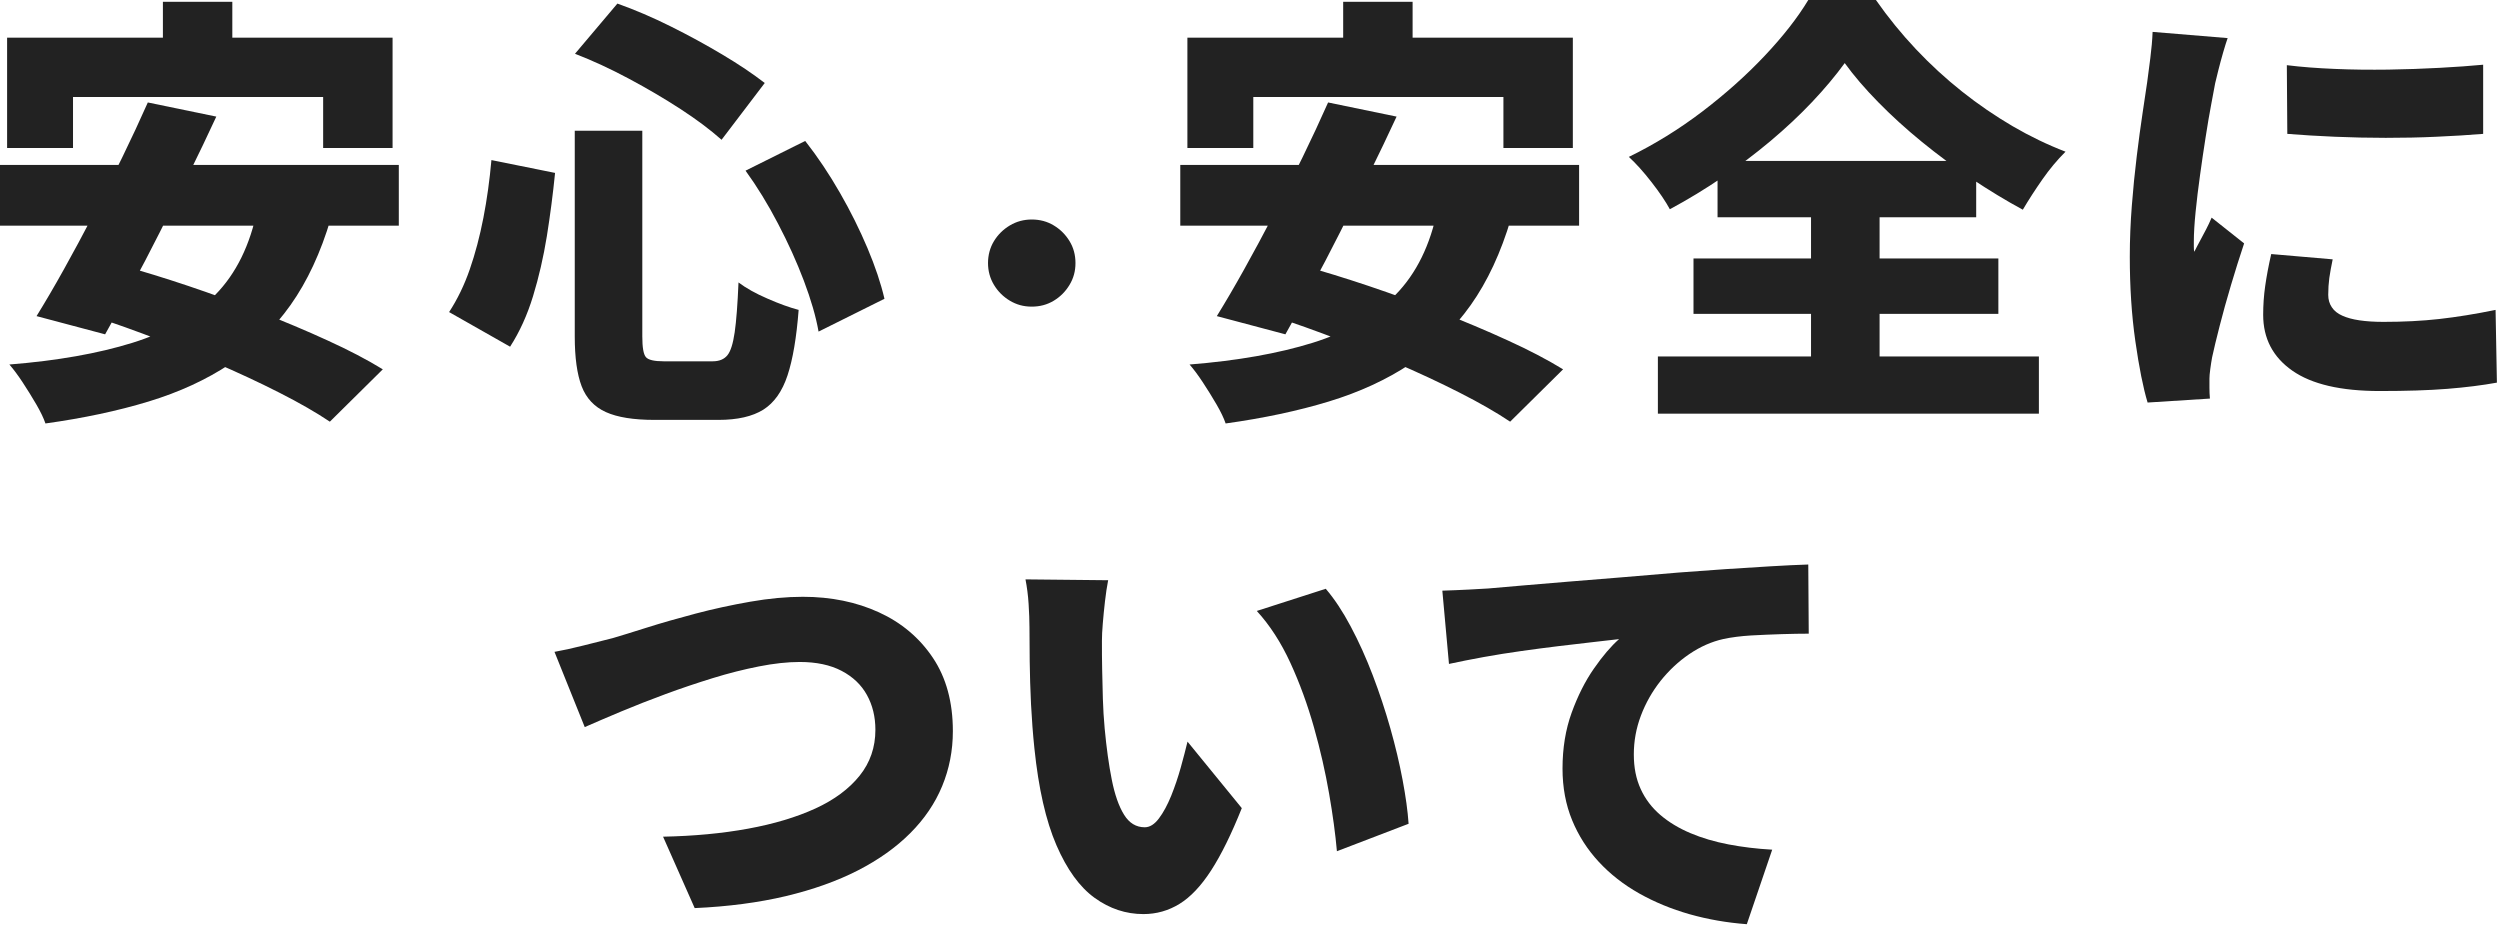
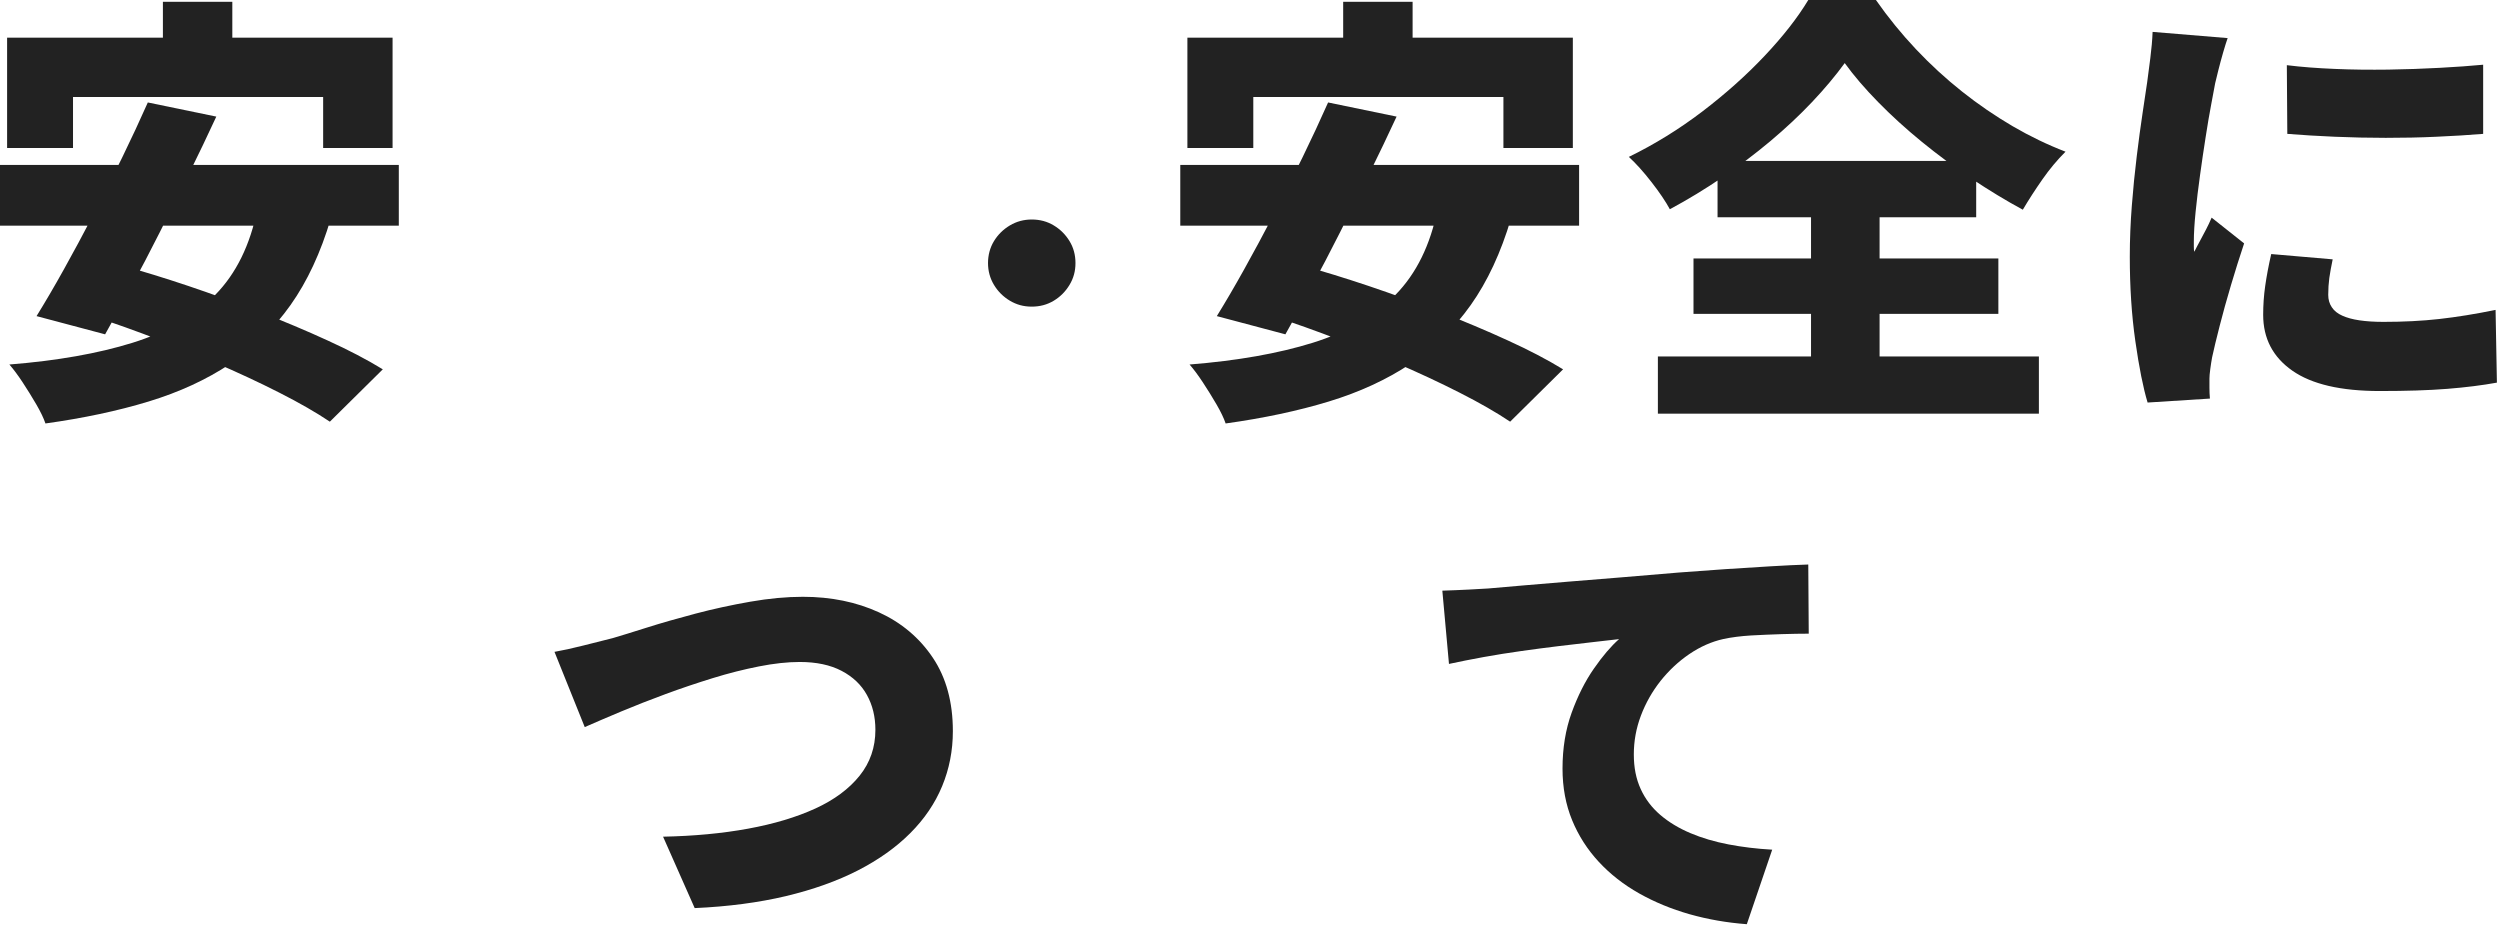
<svg xmlns="http://www.w3.org/2000/svg" width="248" height="92" viewBox="0 0 248 92" fill="none">
  <path d="M0 16.359H39.562V22.385H0V16.359ZM0.705 3.735H38.943V14.684H32.056V9.622H7.243V14.684H0.705V3.735ZM25.525 20.757L32.815 21.683C31.816 25.055 30.483 27.918 28.818 30.264C27.152 32.609 25.154 34.562 22.814 36.112C20.474 37.663 17.779 38.906 14.734 39.832C11.69 40.758 8.281 41.483 4.509 42.008C4.33 41.483 4.028 40.85 3.602 40.117C3.176 39.384 2.727 38.659 2.254 37.941C1.782 37.224 1.34 36.629 0.93 36.159C5.671 35.781 9.738 35.063 13.138 34.006C16.539 32.949 19.274 31.367 21.35 29.253C23.426 27.138 24.813 24.314 25.525 20.765V20.757ZM14.657 10.162L21.458 11.567C20.606 13.411 19.7 15.302 18.747 17.238C17.786 19.175 16.826 21.104 15.857 23.026C14.889 24.947 13.936 26.768 13.007 28.481C12.077 30.194 11.217 31.76 10.427 33.165L3.625 31.359C4.478 29.978 5.384 28.435 6.337 26.722C7.29 25.009 8.266 23.203 9.25 21.312C10.233 19.422 11.194 17.524 12.124 15.618C13.053 13.712 13.898 11.891 14.665 10.162H14.657ZM7.328 30.788L12.1 26.344C14.13 26.899 16.322 27.578 18.677 28.365C21.032 29.16 23.395 30.017 25.765 30.935C28.136 31.861 30.383 32.802 32.497 33.774C34.62 34.739 36.441 35.696 37.974 36.637L32.722 41.83C31.366 40.92 29.701 39.963 27.71 38.952C25.727 37.941 23.565 36.938 21.241 35.935C18.917 34.94 16.555 33.99 14.153 33.095C11.752 32.2 9.482 31.429 7.328 30.788ZM16.16 0.177H23.046V8.712H16.16V0.177Z" fill="#222222" />
-   <path d="M48.75 15.88L55.063 17.153C54.854 19.237 54.583 21.328 54.25 23.419C53.909 25.518 53.452 27.501 52.879 29.376C52.306 31.251 51.547 32.926 50.601 34.392L44.551 30.958C45.372 29.7 46.062 28.28 46.604 26.714C47.146 25.148 47.596 23.442 47.952 21.613C48.308 19.785 48.572 17.871 48.75 15.873V15.88ZM57.008 12.971H63.717V33.381C63.717 34.469 63.833 35.148 64.073 35.426C64.305 35.703 64.894 35.842 65.839 35.842H70.696C71.347 35.842 71.827 35.642 72.153 35.248C72.478 34.855 72.718 34.091 72.881 32.964C73.044 31.838 73.168 30.186 73.26 28.018C73.996 28.574 74.949 29.114 76.135 29.623C77.312 30.14 78.342 30.51 79.225 30.742C79.016 33.466 78.652 35.634 78.125 37.231C77.599 38.829 76.793 39.963 75.716 40.642C74.639 41.313 73.16 41.653 71.277 41.653H64.917C62.857 41.653 61.253 41.398 60.107 40.881C58.96 40.364 58.154 39.508 57.697 38.312C57.24 37.108 57.016 35.464 57.016 33.389V12.979L57.008 12.971ZM57.047 5.324L61.245 0.355C62.981 0.972 64.747 1.728 66.544 2.624C68.341 3.519 70.046 4.452 71.665 5.417C73.284 6.381 74.686 7.323 75.863 8.233L71.579 13.866C70.456 12.871 69.1 11.852 67.497 10.811C65.893 9.769 64.181 8.766 62.376 7.801C60.571 6.837 58.79 6.011 57.054 5.34L57.047 5.324ZM73.958 16.93L79.876 13.982C81.116 15.564 82.262 17.277 83.323 19.129C84.385 20.973 85.291 22.809 86.058 24.623C86.825 26.444 87.383 28.111 87.739 29.639L81.201 32.895C80.938 31.398 80.45 29.723 79.745 27.856C79.04 25.989 78.187 24.106 77.18 22.184C76.181 20.263 75.104 18.512 73.958 16.93Z" fill="#222222" />
  <path d="M102.349 21.775C103.155 21.775 103.883 21.968 104.534 22.362C105.185 22.755 105.704 23.272 106.099 23.921C106.494 24.569 106.687 25.294 106.687 26.096C106.687 26.899 106.494 27.601 106.099 28.257C105.704 28.913 105.185 29.438 104.534 29.831C103.883 30.225 103.155 30.418 102.349 30.418C101.544 30.418 100.839 30.225 100.18 29.831C99.522 29.438 98.995 28.913 98.6 28.257C98.205 27.601 98.011 26.876 98.011 26.096C98.011 25.317 98.205 24.569 98.6 23.921C98.995 23.272 99.522 22.755 100.18 22.362C100.839 21.968 101.567 21.775 102.349 21.775Z" fill="#222222" />
  <path d="M117.084 16.359H156.646V22.385H117.084V16.359ZM117.789 3.735H156.026V14.684H149.139V9.622H124.327V14.684H117.789V3.735ZM142.601 20.757L149.891 21.683C148.891 25.055 147.559 27.918 145.894 30.264C144.228 32.609 142.229 34.562 139.89 36.112C137.55 37.663 134.854 38.906 131.81 39.832C128.766 40.758 125.357 41.483 121.584 42.008C121.406 41.483 121.104 40.85 120.678 40.117C120.252 39.384 119.803 38.659 119.33 37.941C118.858 37.224 118.416 36.629 118.005 36.159C122.746 35.781 126.813 35.063 130.214 34.006C133.615 32.949 136.35 31.367 138.426 29.253C140.502 27.138 141.888 24.314 142.601 20.765V20.757ZM131.74 10.162L138.542 11.567C137.69 13.411 136.783 15.302 135.831 17.238C134.87 19.175 133.909 21.104 132.941 23.026C131.973 24.947 131.02 26.768 130.09 28.481C129.161 30.194 128.301 31.76 127.511 33.165L120.709 31.359C121.561 29.978 122.468 28.435 123.42 26.722C124.373 25.009 125.349 23.203 126.333 21.312C127.317 19.422 128.278 17.524 129.207 15.618C130.137 13.712 130.981 11.891 131.748 10.162H131.74ZM124.412 30.788L129.184 26.344C131.214 26.899 133.406 27.578 135.761 28.365C138.116 29.16 140.479 30.017 142.849 30.935C145.22 31.861 147.466 32.802 149.581 33.774C151.704 34.739 153.524 35.696 155.058 36.637L149.806 41.83C148.45 40.92 146.784 39.963 144.793 38.952C142.81 37.941 140.649 36.938 138.325 35.935C136.001 34.94 133.638 33.99 131.237 33.095C128.835 32.2 126.566 31.429 124.412 30.788ZM133.243 0.177H140.13V8.712H133.243V0.177Z" fill="#222222" />
  <path d="M183.008 6.243C182.094 7.5 181.009 8.797 179.762 10.116C178.515 11.436 177.136 12.724 175.633 13.99C174.13 15.248 172.542 16.451 170.861 17.593C169.18 18.735 167.445 19.792 165.648 20.757C165.237 19.993 164.633 19.098 163.835 18.072C163.037 17.045 162.286 16.212 161.581 15.564C164.114 14.329 166.531 12.84 168.847 11.081C171.155 9.321 173.224 7.477 175.052 5.54C176.88 3.604 178.321 1.759 179.382 0H186.091C187.3 1.728 188.624 3.357 190.065 4.884C191.506 6.412 193.032 7.809 194.636 9.082C196.239 10.355 197.913 11.497 199.648 12.516C201.383 13.527 203.134 14.368 204.9 15.047C204.079 15.865 203.312 16.783 202.607 17.794C201.902 18.805 201.251 19.808 200.663 20.803C198.982 19.893 197.293 18.866 195.581 17.724C193.877 16.582 192.234 15.363 190.654 14.075C189.074 12.786 187.633 11.474 186.324 10.139C185.014 8.804 183.899 7.508 182.992 6.25L183.008 6.243ZM164.462 35.364H202.258V41.035H164.462V35.364ZM167.995 25.641H198.238V31.135H167.995V25.641ZM170.381 15.965H196.038V21.552H170.381V15.965ZM179.654 18.519H186.455V38.528H179.654V18.519Z" fill="#222222" />
  <path d="M220.982 3.781C220.866 4.105 220.719 4.576 220.541 5.186C220.363 5.803 220.2 6.405 220.053 6.991C219.905 7.578 219.805 8.002 219.743 8.264C219.658 8.735 219.518 9.437 219.348 10.379C219.17 11.32 218.984 12.393 218.798 13.612C218.604 14.831 218.426 16.073 218.248 17.346C218.069 18.62 217.922 19.839 217.806 20.996C217.69 22.154 217.628 23.141 217.628 23.967V24.453C217.628 24.715 217.643 24.893 217.674 24.978C217.884 24.569 218.077 24.183 218.271 23.836C218.465 23.489 218.65 23.126 218.844 22.756C219.038 22.393 219.216 21.999 219.394 21.59L222.617 24.145C222.175 25.464 221.741 26.845 221.315 28.28C220.889 29.716 220.51 31.066 220.192 32.324C219.867 33.582 219.619 34.623 219.441 35.449C219.379 35.773 219.324 36.151 219.262 36.591C219.201 37.031 219.177 37.355 219.177 37.556V38.458C219.177 38.821 219.193 39.184 219.224 39.539L213.042 39.932C212.6 38.466 212.197 36.437 211.826 33.844C211.454 31.251 211.276 28.458 211.276 25.464C211.276 23.79 211.345 22.107 211.477 20.41C211.609 18.712 211.771 17.076 211.965 15.502C212.159 13.936 212.345 12.516 212.538 11.258C212.732 10.001 212.887 8.959 213.003 8.133C213.088 7.462 213.197 6.667 213.313 5.757C213.429 4.846 213.507 3.982 213.538 3.164L220.998 3.781H220.982ZM231.402 25.726C231.254 26.429 231.146 27.046 231.068 27.571C230.999 28.095 230.96 28.659 230.96 29.245C230.96 29.716 231.076 30.125 231.316 30.48C231.549 30.835 231.897 31.112 232.354 31.313C232.811 31.521 233.377 31.676 234.051 31.776C234.725 31.876 235.523 31.93 236.437 31.93C238.405 31.93 240.256 31.838 241.976 31.645C243.696 31.452 245.563 31.151 247.561 30.742L247.693 37.957C246.252 38.219 244.61 38.428 242.766 38.574C240.922 38.721 238.699 38.79 236.073 38.79C232.215 38.79 229.325 38.119 227.397 36.768C225.468 35.418 224.507 33.574 224.507 31.228C224.507 30.287 224.569 29.338 224.708 28.365C224.848 27.393 225.042 26.344 225.305 25.202L231.402 25.726ZM226.854 6.466C228.295 6.644 229.883 6.767 231.626 6.837C233.361 6.914 235.12 6.929 236.902 6.906C238.683 6.875 240.388 6.821 242.022 6.729C243.657 6.644 245.09 6.536 246.329 6.42V13.28C244.889 13.396 243.339 13.496 241.697 13.565C240.047 13.643 238.374 13.674 236.662 13.674C234.95 13.674 233.268 13.635 231.603 13.565C229.937 13.496 228.373 13.396 226.901 13.28L226.854 6.466Z" fill="#222222" />
  <path d="M55 64.665C55.821 64.519 56.797 64.31 57.913 64.025C59.028 63.747 59.989 63.508 60.787 63.3C61.585 63.068 62.7 62.721 64.141 62.266C65.582 61.81 67.193 61.347 68.975 60.877C70.757 60.406 72.577 60.012 74.429 59.688C76.28 59.364 78.023 59.202 79.642 59.202C82.439 59.202 84.957 59.719 87.195 60.745C89.434 61.772 91.216 63.276 92.54 65.252C93.865 67.227 94.524 69.658 94.524 72.528C94.524 74.465 94.167 76.278 93.462 77.984C92.757 79.689 91.704 81.24 90.302 82.644C88.9 84.049 87.172 85.283 85.111 86.341C83.051 87.398 80.665 88.246 77.961 88.895C75.25 89.535 72.236 89.936 68.913 90.083L65.776 82.999C68.836 82.938 71.648 82.675 74.212 82.204C76.776 81.734 78.992 81.07 80.882 80.206C82.764 79.342 84.228 78.254 85.274 76.95C86.32 75.646 86.839 74.126 86.839 72.397C86.839 71.108 86.56 69.959 86.002 68.948C85.445 67.937 84.608 67.135 83.485 66.548C82.369 65.962 80.982 65.668 79.332 65.668C78.124 65.668 76.776 65.815 75.289 66.108C73.801 66.401 72.267 66.787 70.695 67.273C69.122 67.76 67.557 68.284 66.016 68.855C64.474 69.426 63.01 69.997 61.647 70.568C60.276 71.139 59.067 71.664 58.006 72.127L55 64.65V64.665Z" fill="#222222" />
-   <path d="M109.924 57.582C109.808 58.199 109.699 58.886 109.614 59.65C109.529 60.414 109.452 61.147 109.397 61.849C109.335 62.551 109.312 63.122 109.312 63.562C109.312 64.526 109.312 65.499 109.335 66.463C109.351 67.428 109.374 68.392 109.405 69.341C109.436 70.298 109.49 71.27 109.583 72.266C109.761 74.172 109.994 75.869 110.288 77.343C110.583 78.825 110.985 79.982 111.504 80.816C112.016 81.649 112.705 82.066 113.557 82.066C114.061 82.066 114.526 81.772 114.967 81.186C115.409 80.6 115.812 79.851 116.183 78.941C116.548 78.03 116.865 77.096 117.136 76.124C117.407 75.152 117.624 74.303 117.802 73.57L123.186 80.167C122.156 82.745 121.141 84.805 120.142 86.348C119.143 87.891 118.097 88.995 117.005 89.666C115.912 90.338 114.719 90.677 113.426 90.677C111.69 90.677 110.079 90.145 108.592 89.072C107.104 87.999 105.842 86.256 104.796 83.84C103.75 81.417 103.022 78.215 102.611 74.226C102.464 72.821 102.356 71.363 102.278 69.874C102.208 68.377 102.162 66.957 102.146 65.607C102.131 64.256 102.123 63.13 102.123 62.219C102.123 61.548 102.092 60.776 102.038 59.912C101.984 59.048 101.875 58.23 101.728 57.474L109.94 57.559L109.924 57.582ZM131.522 58.415C132.374 59.41 133.203 60.66 133.993 62.15C134.791 63.647 135.519 65.259 136.178 66.988C136.836 68.716 137.417 70.468 137.921 72.243C138.424 74.017 138.827 75.723 139.137 77.366C139.447 79.01 139.648 80.461 139.733 81.718L132.622 84.442C132.475 82.768 132.219 80.862 131.847 78.724C131.475 76.587 130.98 74.395 130.344 72.15C129.709 69.905 128.934 67.775 128.005 65.753C127.075 63.732 125.967 62.019 124.674 60.606L131.514 58.407L131.522 58.415Z" fill="#222222" />
  <path d="M143.088 58.593C143.971 58.562 144.846 58.531 145.714 58.485C146.581 58.438 147.224 58.407 147.635 58.377C148.665 58.292 149.851 58.184 151.191 58.068C152.531 57.952 154.003 57.829 155.606 57.698C157.21 57.566 158.922 57.428 160.75 57.281C162.578 57.134 164.5 56.972 166.537 56.795C168.009 56.679 169.535 56.571 171.107 56.463C172.68 56.363 174.191 56.262 175.632 56.178C177.072 56.093 178.327 56.031 179.381 56L179.427 62.86C178.66 62.86 177.77 62.875 176.755 62.906C175.74 62.937 174.725 62.983 173.71 63.037C172.696 63.099 171.774 63.215 170.953 63.392C169.775 63.655 168.652 64.156 167.575 64.889C166.498 65.622 165.553 66.51 164.724 67.551C163.903 68.593 163.252 69.735 162.78 70.985C162.307 72.235 162.075 73.516 162.075 74.836C162.075 76.155 162.299 77.266 162.756 78.269C163.214 79.272 163.864 80.121 164.701 80.839C165.538 81.556 166.537 82.158 167.683 82.644C168.83 83.131 170.093 83.501 171.456 83.763C172.819 84.026 174.276 84.203 175.802 84.288L173.284 91.68C171.309 91.534 169.419 91.202 167.614 90.693C165.801 90.176 164.135 89.489 162.602 88.625C161.068 87.76 159.735 86.719 158.604 85.499C157.473 84.28 156.59 82.907 155.955 81.364C155.32 79.82 155.002 78.115 155.002 76.24C155.002 74.218 155.304 72.366 155.908 70.7C156.513 69.033 157.249 67.567 158.116 66.325C158.984 65.074 159.813 64.102 160.611 63.4C159.844 63.485 158.945 63.593 157.915 63.709C156.885 63.824 155.769 63.956 154.561 64.102C153.352 64.249 152.128 64.411 150.873 64.588C149.618 64.766 148.386 64.959 147.162 65.182C145.938 65.406 144.8 65.63 143.738 65.862L143.08 58.6L143.088 58.593Z" fill="#222222" />
</svg>